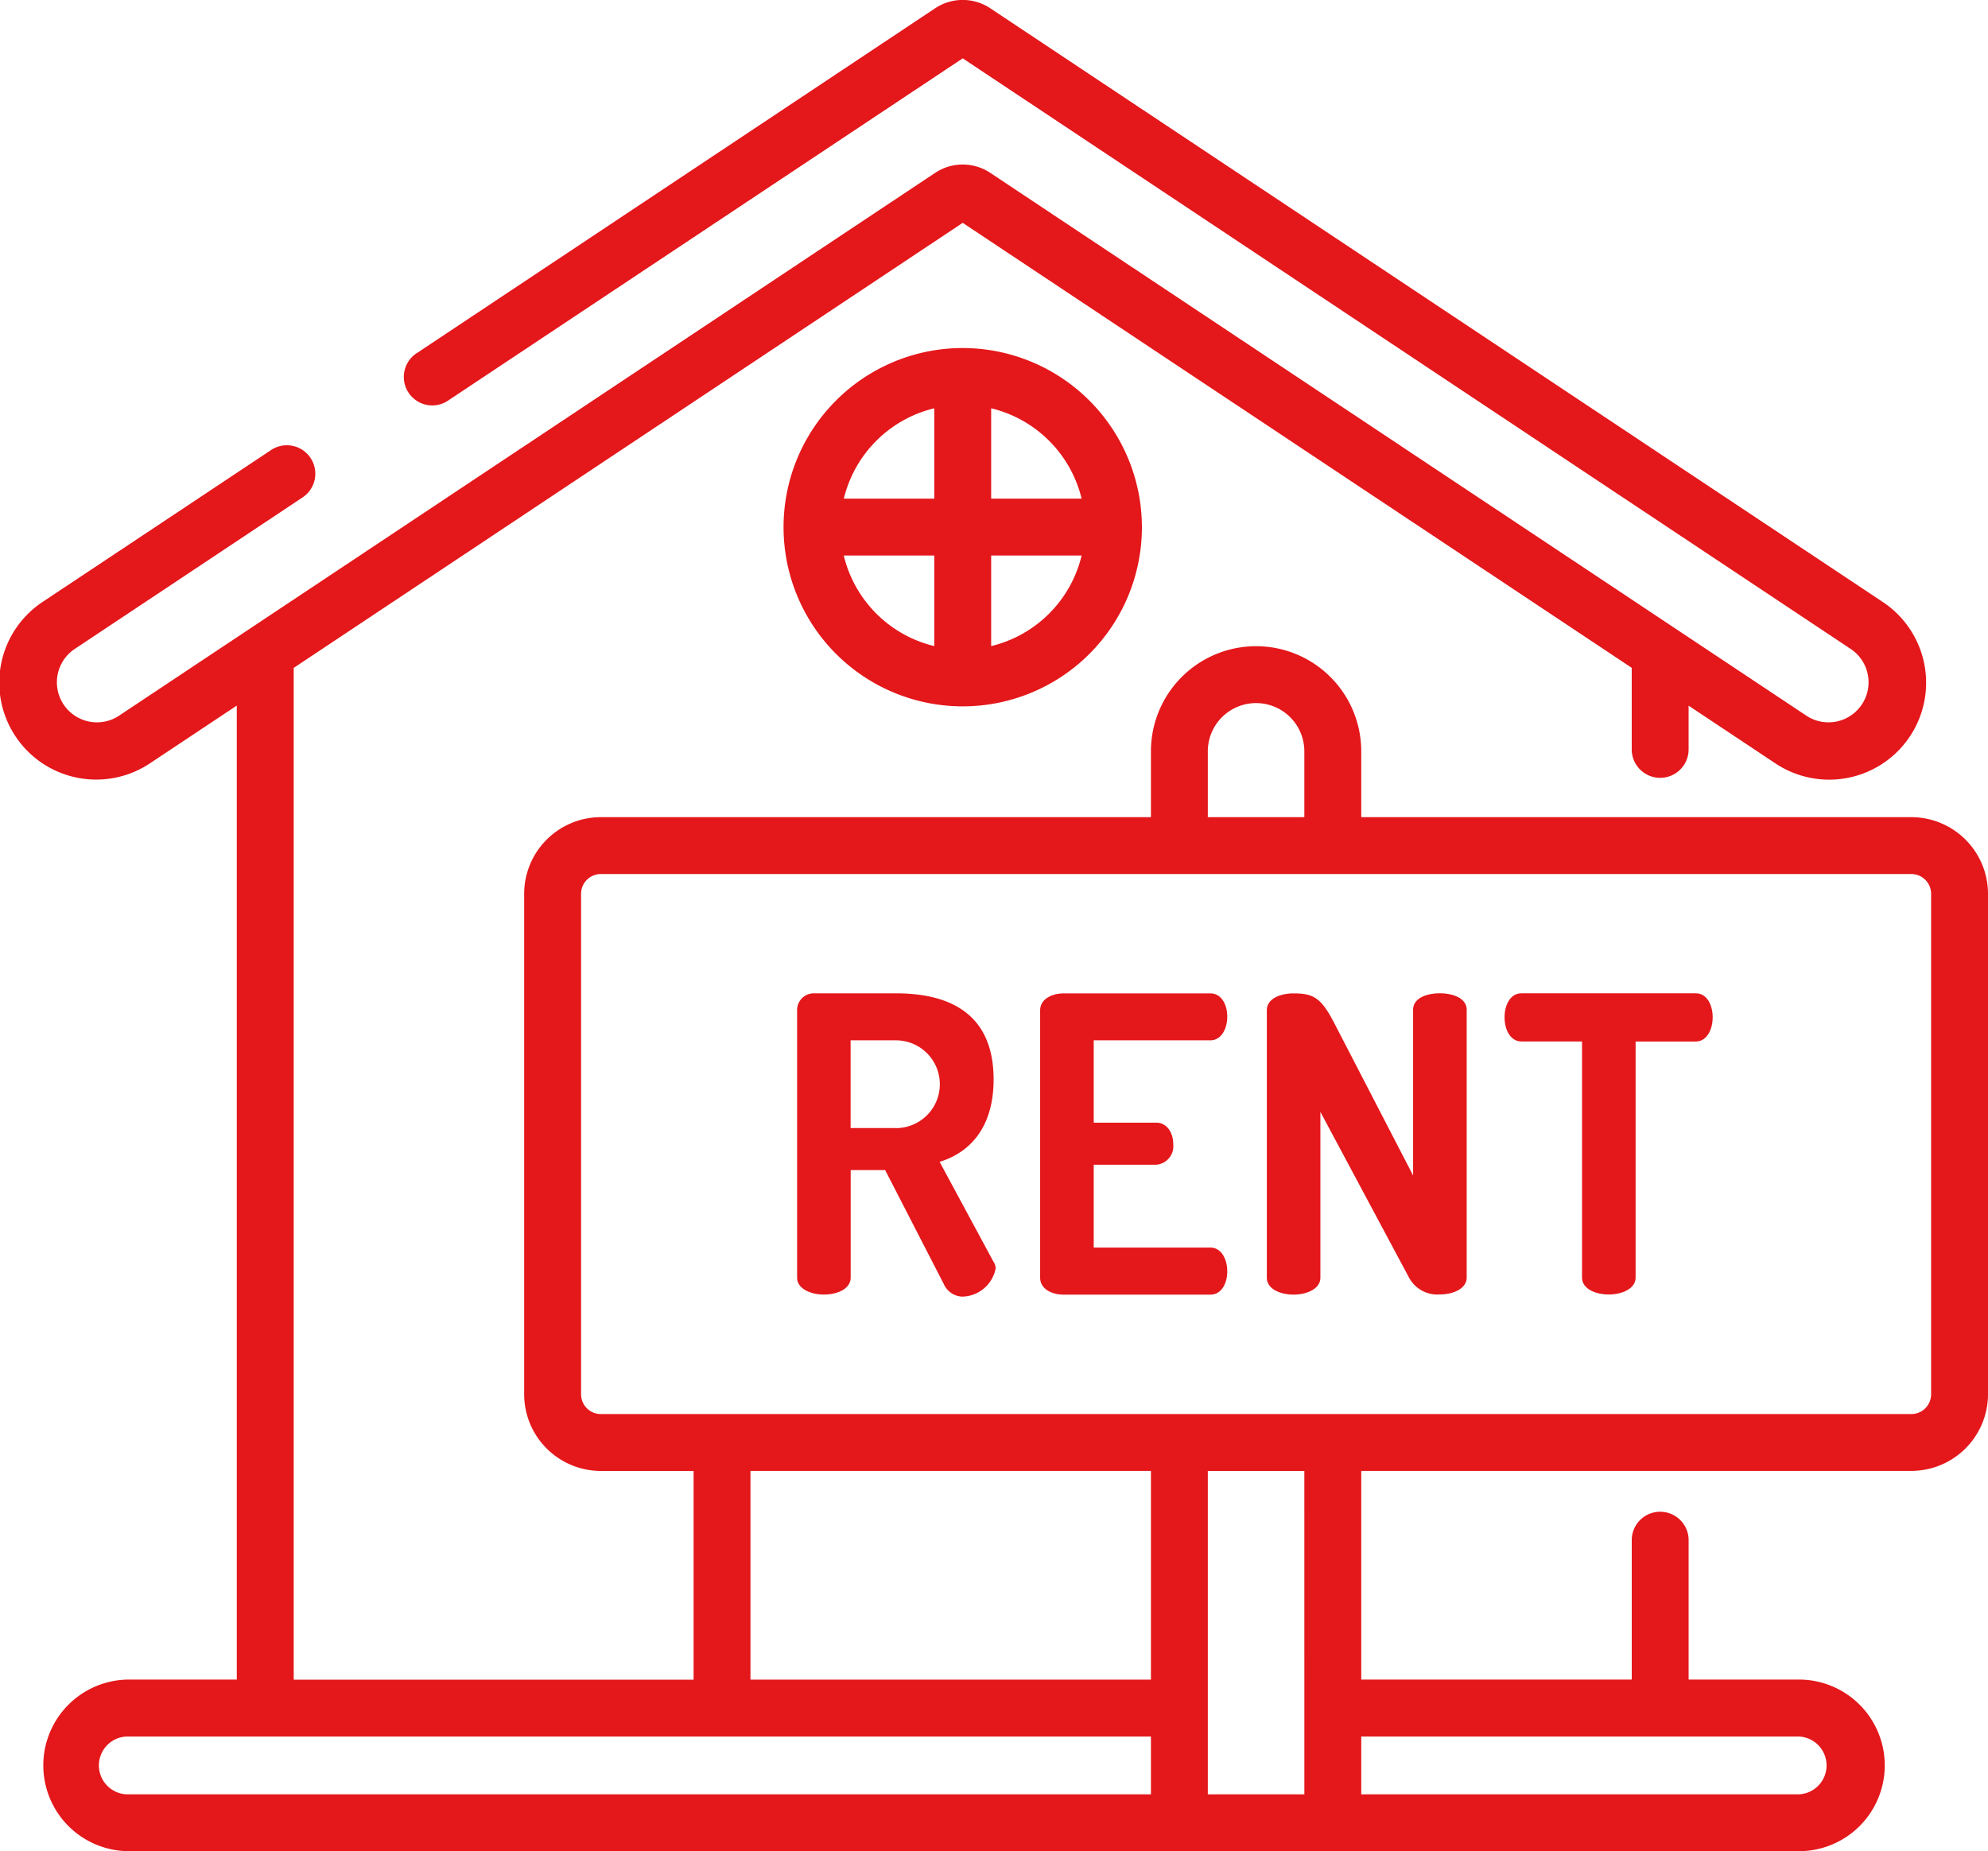
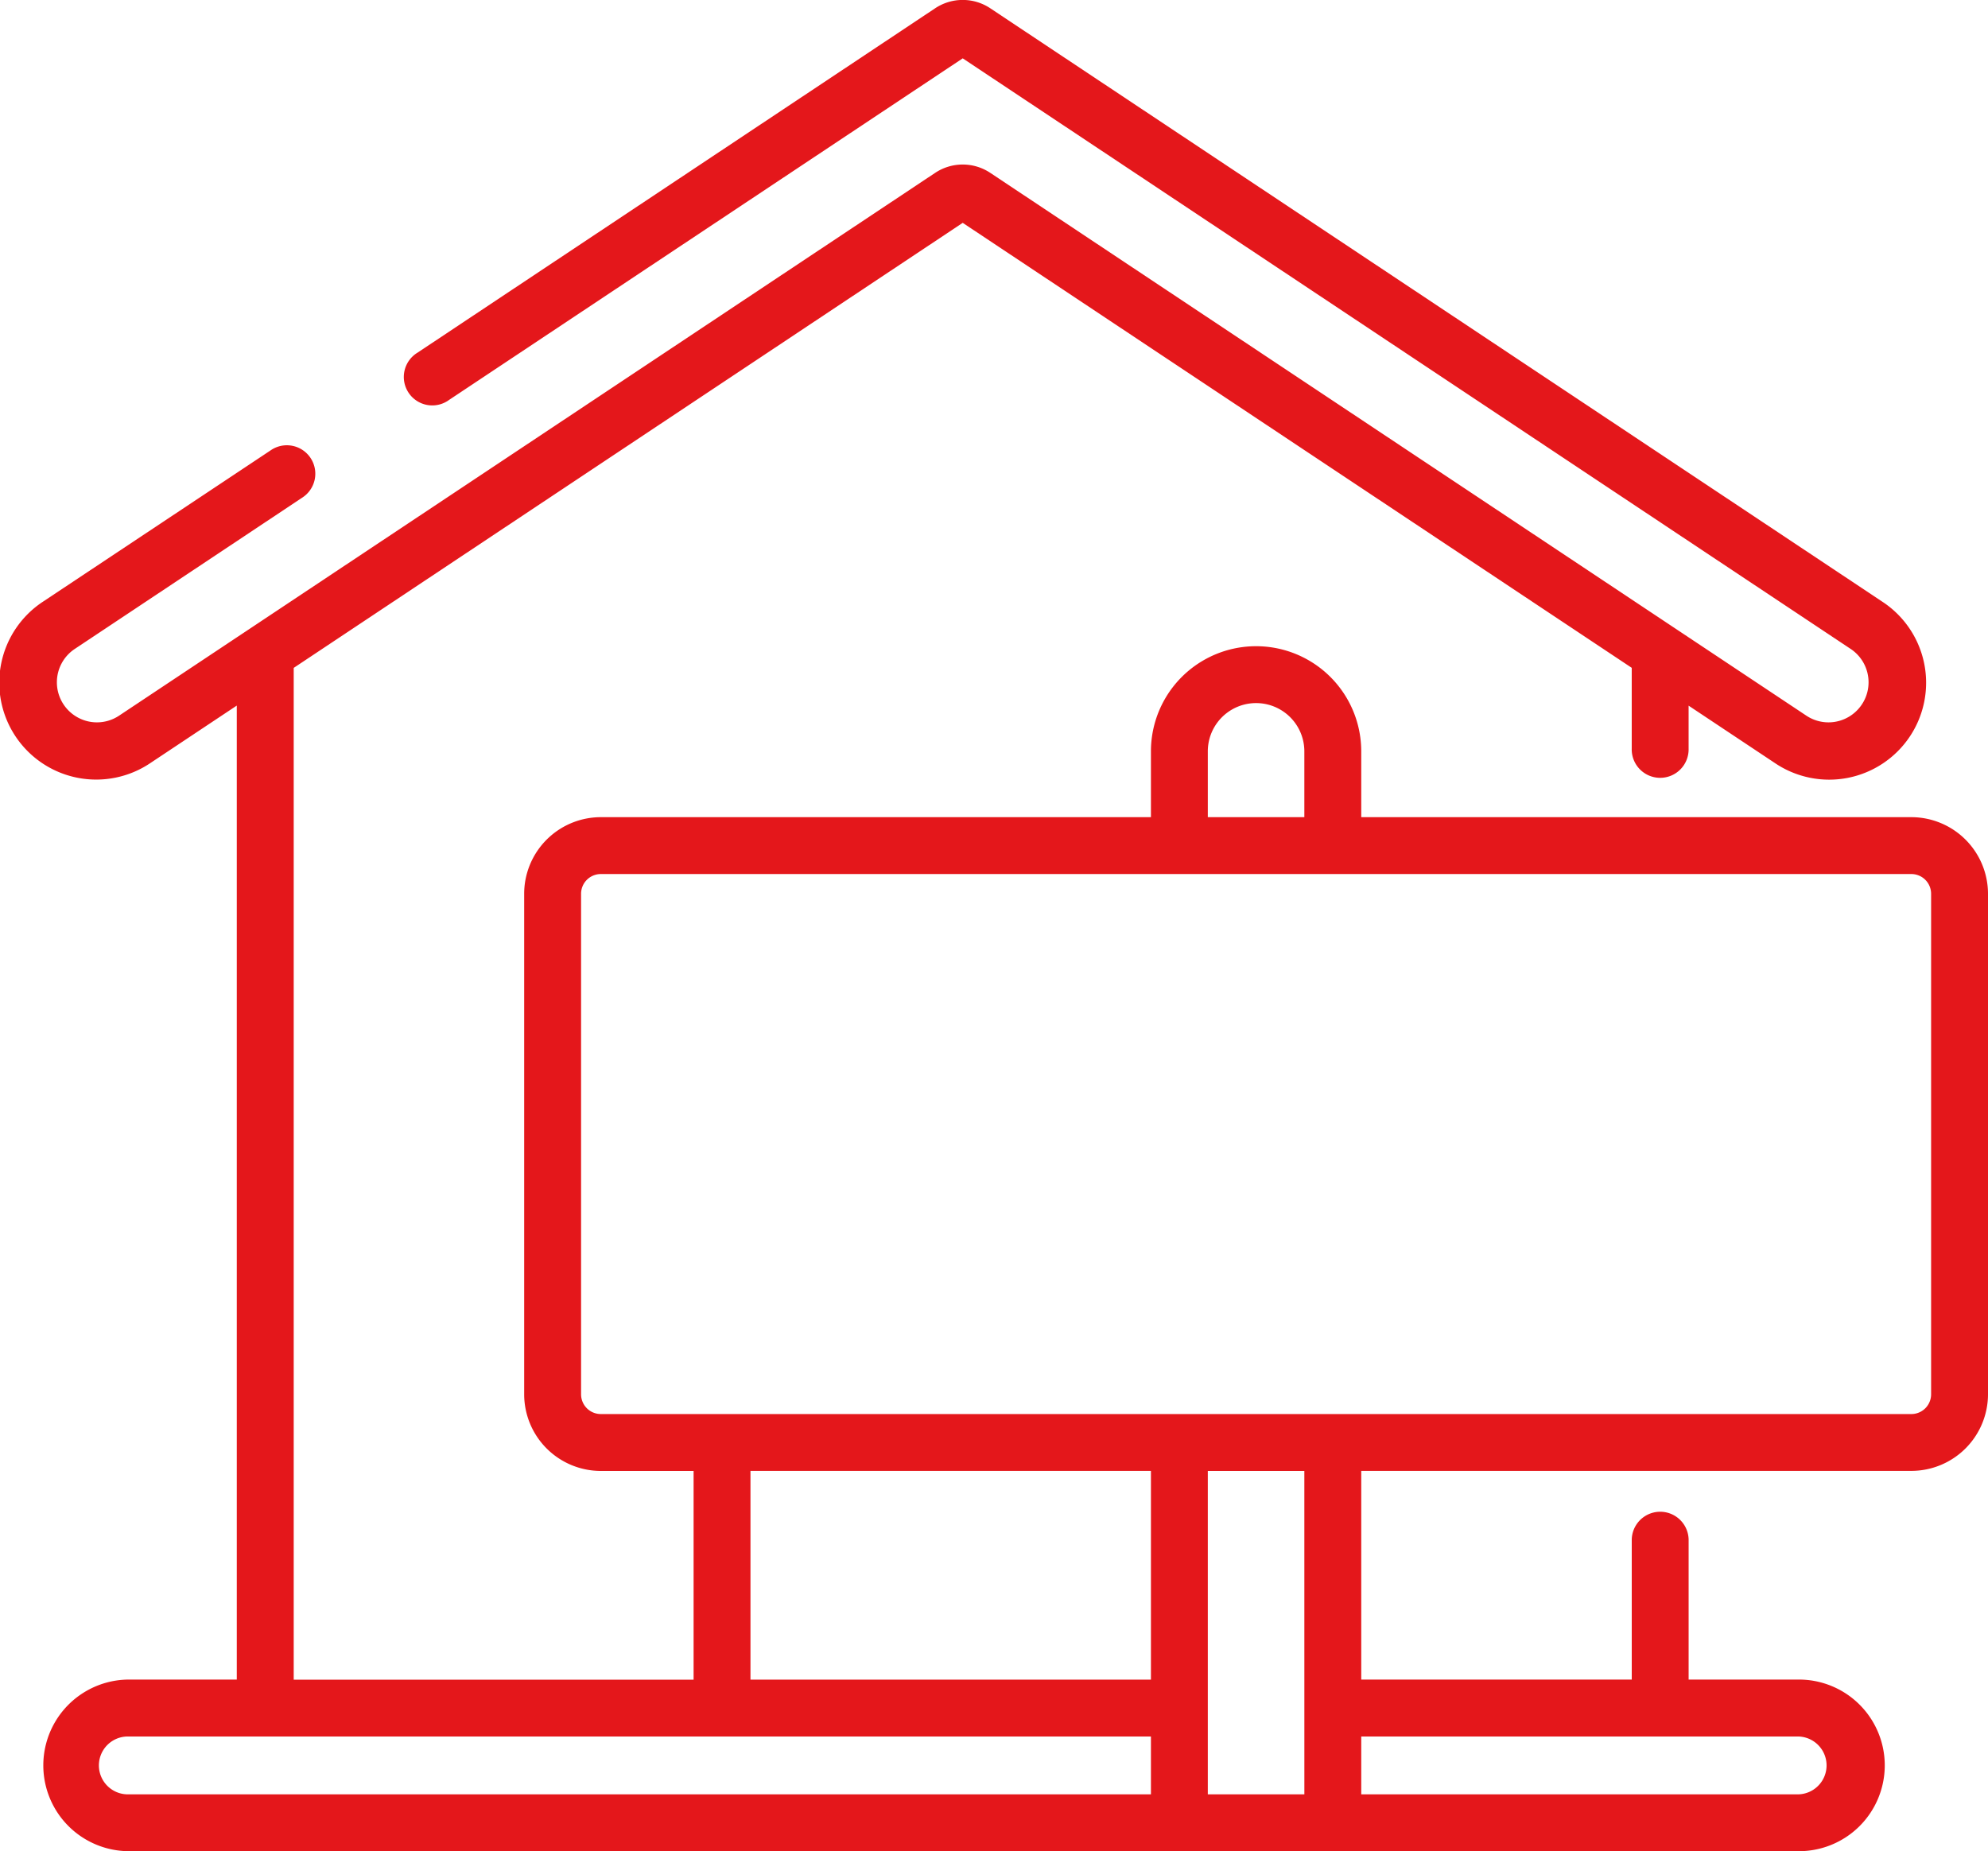
<svg xmlns="http://www.w3.org/2000/svg" width="100" height="93.131" viewBox="0 0 100 93.131">
  <g id="_004-house-27" data-name="004-house-27" transform="translate(0 -17.584)">
    <g id="Group_233" data-name="Group 233" transform="translate(0 17.584)">
      <g id="Group_232" data-name="Group 232" transform="translate(0 0)">
        <path id="Path_469" data-name="Path 469" d="M96.145,58.694H68.473V55.383a5.289,5.289,0,0,0-10.579,0v3.311H30.222a3.86,3.86,0,0,0-3.835,3.461,3.913,3.913,0,0,0-.02.394v25.18a3.859,3.859,0,0,0,3.855,3.855h4.667v10.5H14.774v-50.9L48.427,28.795,82.079,51.181v4.065a1.431,1.431,0,1,0,2.861,0V53.084l4.336,2.884a4.876,4.876,0,1,0,5.4-8.12L49.812,18a2.5,2.5,0,0,0-2.771,0L21.009,35.321A1.431,1.431,0,1,0,22.594,37.7L48.427,20.519,93.093,50.231a2.015,2.015,0,0,1,0,3.355,2.01,2.01,0,0,1-2.232,0L49.812,26.28a2.5,2.5,0,0,0-2.771,0L5.992,53.586a2.01,2.01,0,0,1-2.232,0,2.015,2.015,0,0,1,0-3.355l11.433-7.605a1.431,1.431,0,1,0-1.585-2.382l-11.433,7.6a4.876,4.876,0,1,0,5.4,8.12l4.336-2.884v49H6.43a4.317,4.317,0,0,0,0,8.633H90.424a4.317,4.317,0,1,0,0-8.633H84.941V95.03a1.431,1.431,0,0,0-2.861,0v7.051H68.473v-10.5H96.145A3.859,3.859,0,0,0,100,87.729V62.548A3.859,3.859,0,0,0,96.145,58.694Zm-35.39-3.311a2.428,2.428,0,1,1,4.856,0v3.311H60.755Zm-2.861,52.471H6.43a1.455,1.455,0,1,1,0-2.911H57.894Zm0-5.772H37.75v-10.5H57.894Zm7.718,5.772H60.755V91.583h4.856Zm24.812-2.911h0a1.455,1.455,0,1,1,0,2.911H68.473v-2.911H90.424Zm5.722-16.221H30.222a.994.994,0,0,1-.993-.994V62.548a.994.994,0,0,1,.993-.993H96.145a.994.994,0,0,1,.993.994v25.18h0A.994.994,0,0,1,96.145,88.722Z" transform="translate(0 -17.584)" fill="#e4171b" />
      </g>
    </g>
    <g id="Group_235" data-name="Group 235" transform="translate(39.414 35.093)">
      <g id="Group_234" data-name="Group 234" transform="translate(0 0)">
-         <path id="Path_470" data-name="Path 470" d="M210.812,107.233a9.013,9.013,0,1,0,9.013,9.013A9.023,9.023,0,0,0,210.812,107.233Zm-1.431,14.995a6.171,6.171,0,0,1-4.553-4.557h4.553Zm0-7.419h-4.55a6.17,6.17,0,0,1,4.55-4.545Zm2.861-4.545a6.17,6.17,0,0,1,4.55,4.545h-4.55Zm0,11.963v-4.557h4.552A6.171,6.171,0,0,1,212.243,122.228Z" transform="translate(-201.799 -107.233)" fill="#e4171b" />
-       </g>
+         </g>
    </g>
    <g id="Group_237" data-name="Group 237" transform="translate(40.091 67.555)">
      <g id="Group_236" data-name="Group 236" transform="translate(0 0)">
-         <path id="Path_471" data-name="Path 471" d="M215.155,286.95l-2.716-5.037c1.555-.477,2.716-1.762,2.716-4.146,0-3.3-2.2-4.332-4.913-4.332h-4.1a.842.842,0,0,0-.871.829v13.475c0,.56.684.85,1.347.85.684,0,1.347-.29,1.347-.85v-5.411H209.7l2.944,5.722a1.061,1.061,0,0,0,.933.643,1.744,1.744,0,0,0,1.679-1.41A.562.562,0,0,0,215.155,286.95Zm-4.913-6.737h-2.28V275.8h2.28a2.208,2.208,0,1,1,0,4.416Z" transform="translate(-205.266 -273.434)" fill="#e4171b" />
-       </g>
+         </g>
    </g>
    <g id="Group_239" data-name="Group 239" transform="translate(52.321 67.555)">
      <g id="Group_238" data-name="Group 238" transform="translate(0 0)">
-         <path id="Path_472" data-name="Path 472" d="M276.444,286.225h-5.867v-4.167h3.151a.938.938,0,0,0,.85-1.037c0-.56-.311-1.078-.85-1.078h-3.151V275.8h5.867c.539,0,.85-.56.85-1.2,0-.56-.27-1.161-.85-1.161h-7.38c-.6,0-1.182.29-1.182.85v13.454c0,.56.58.85,1.182.85h7.38c.58,0,.85-.6.85-1.161C277.294,286.784,276.983,286.225,276.444,286.225Z" transform="translate(-267.882 -273.434)" fill="#e4171b" />
-       </g>
+         </g>
    </g>
    <g id="Group_241" data-name="Group 241" transform="translate(63.722 67.555)">
      <g id="Group_240" data-name="Group 240" transform="translate(0 0)">
-         <path id="Path_473" data-name="Path 473" d="M334.962,273.434c-.684,0-1.347.249-1.347.829V282.6l-4-7.732c-.643-1.223-1.037-1.43-2.011-1.43-.684,0-1.347.27-1.347.85v13.454c0,.56.663.85,1.347.85.663,0,1.347-.29,1.347-.85V279.4l4.457,8.334a1.62,1.62,0,0,0,1.555.85c.663,0,1.347-.29,1.347-.85V274.263C336.309,273.683,335.625,273.434,334.962,273.434Z" transform="translate(-326.255 -273.434)" fill="#e4171b" />
-       </g>
+         </g>
    </g>
    <g id="Group_243" data-name="Group 243" transform="translate(75.682 67.555)">
      <g id="Group_242" data-name="Group 242" transform="translate(0 0)">
-         <path id="Path_474" data-name="Path 474" d="M397.112,273.434h-8.769c-.58,0-.85.622-.85,1.2,0,.663.311,1.223.85,1.223h3.047v11.879c0,.56.663.85,1.348.85.663,0,1.347-.29,1.347-.85V275.86h3.027c.539,0,.85-.58.85-1.223C397.962,274.056,397.692,273.434,397.112,273.434Z" transform="translate(-387.493 -273.434)" fill="#e4171b" />
-       </g>
+         </g>
    </g>
  </g>
</svg>